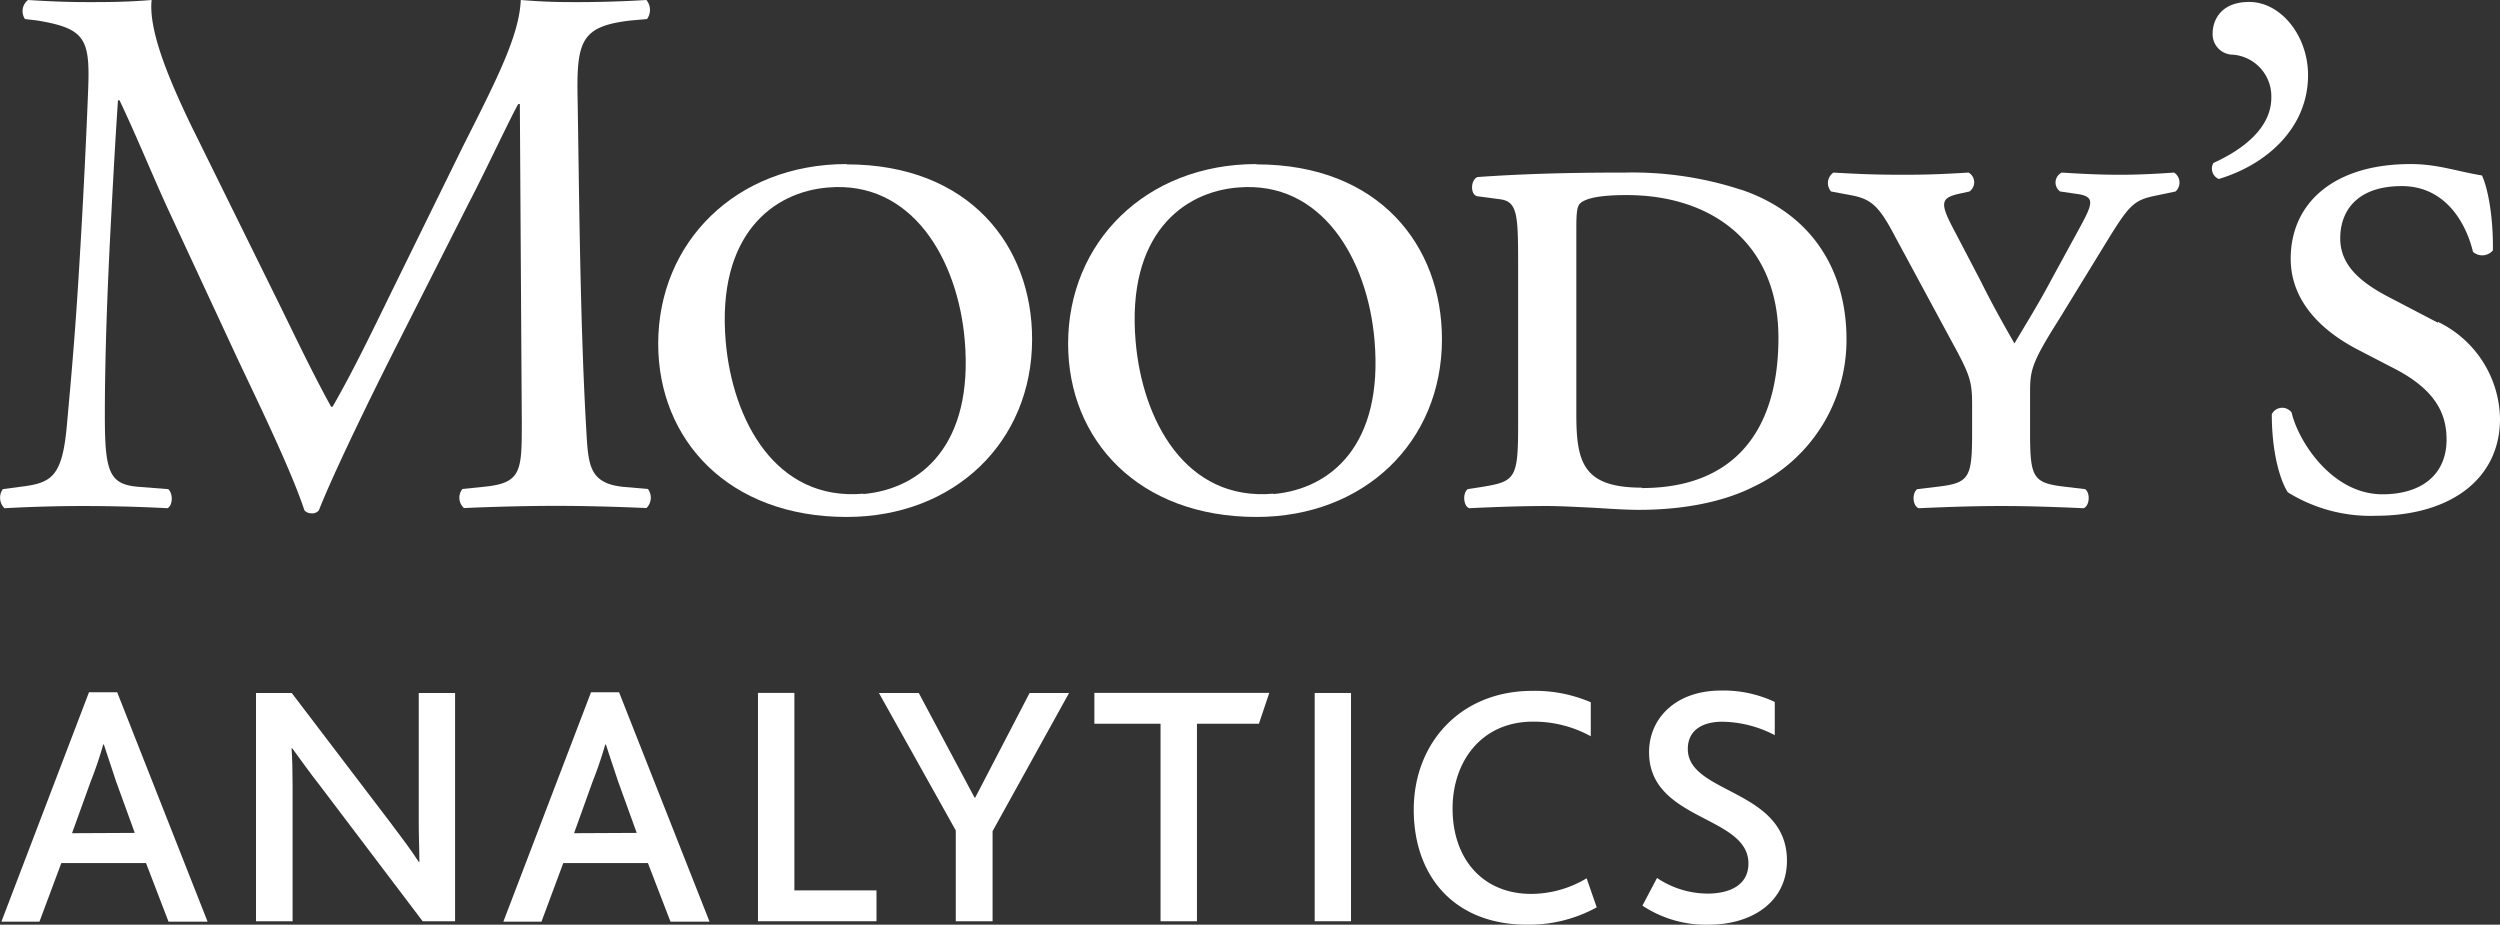
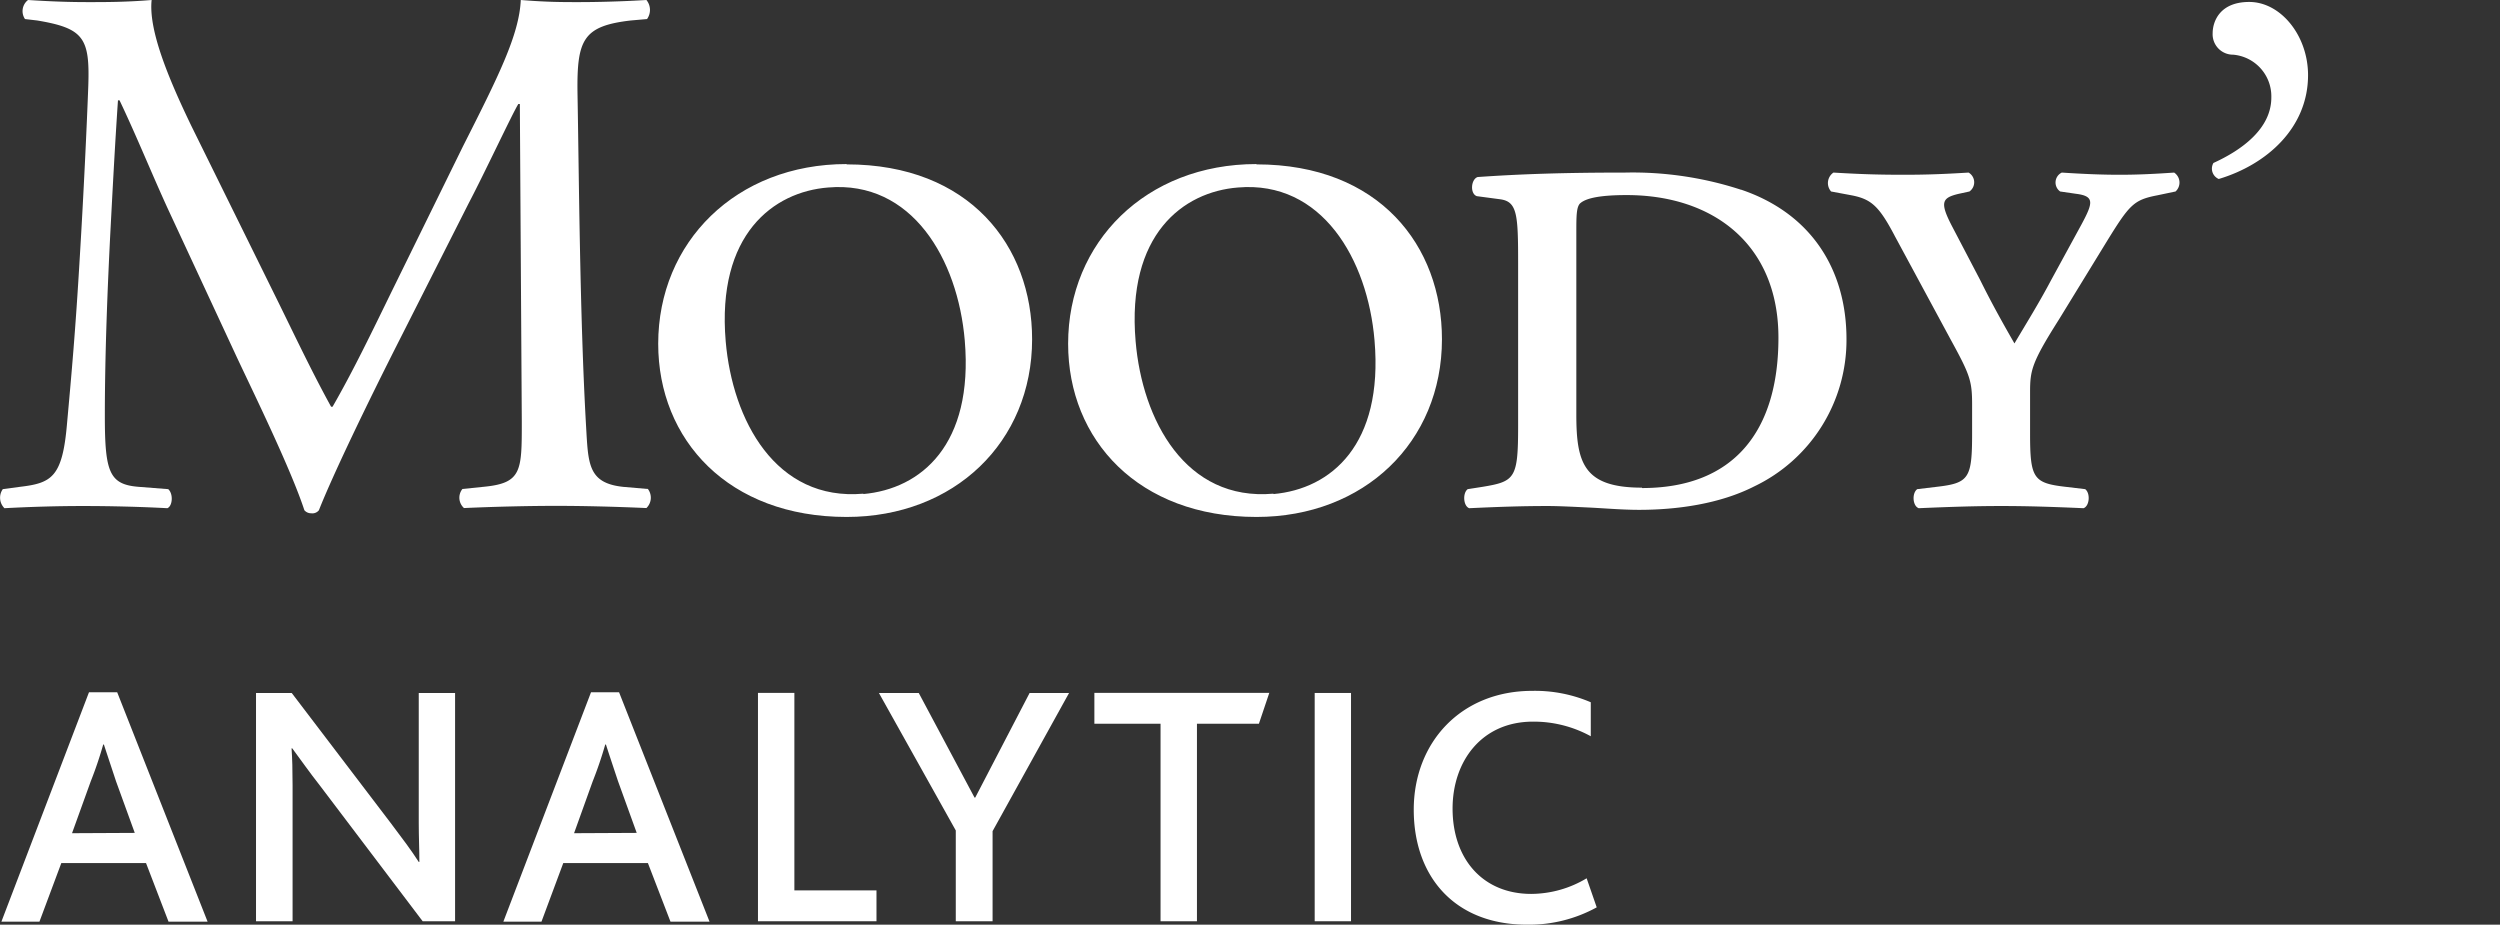
<svg xmlns="http://www.w3.org/2000/svg" id="Layer_1" data-name="Layer 1" width="320" height="118.36" viewBox="0 0 320 118.36">
  <rect x="0" y="0" width="320" height="118.36" fill="#333333" stroke="none" />
  <defs>
    <style>.cls-1{fill:#fff;}</style>
  </defs>
  <title>hero</title>
  <path class="cls-1" d="M79.79,62.32c-4.59-.48-4.49-3-4.78-7.89-.8-14.09-.9-32.15-1.09-42.51-.09-6.84.69-8.59,6.83-9.3l2.07-.18A2,2,0,0,0,82.74,0C79.68.19,76.47.27,74,.27c-2,0-4,0-7.34-.27-.2,4.49-2.92,9.87-7.41,18.75L50.09,37.4c-2.44,5-4.89,10.09-7.52,14.66h-.19c-2.37-4.3-4.5-8.79-6.75-13.37L24.49,16.11C21.48,9.87,19,3.8,19.41,0c-3.22.27-5.86.27-8.11.27C8.86.27,6.52.19,3.59,0A1.8,1.8,0,0,0,3.2,2.44l1.55.18c6,1,6.76,2.25,6.55,8.41-.2,5.36-.59,13.67-1.08,21.78-.57,9.69-1.06,15-1.65,21.51-.59,6.82-2,7.52-6.06,8l-2.15.29a1.89,1.89,0,0,0,.21,2.44c3.32-.18,6.83-.28,10-.28,3.71,0,7.52.1,10.85.28.68-.28.78-1.85.11-2.44l-3.72-.29c-3.82-.29-4.39-1.85-4.39-9.08,0-8.3.38-17,.68-23,.3-5.67.59-11.34,1-17.4h.2c2.15,4.5,4.2,9.58,6.27,14.07l8.77,18.87c2.25,4.78,6.93,14.36,8.62,19.53a1.13,1.13,0,0,0,.86.39,1.07,1.07,0,0,0,1-.39c1.77-4.49,6.18-13.66,10.56-22.28L60,26c2-3.8,5.66-11.62,6.35-12.69h.19L66.79,54c0,6.26,0,7.82-4.78,8.3l-2.82.29a1.78,1.78,0,0,0,.2,2.44c4-.18,8.39-.28,11.79-.28s7.54.1,11.56.28a1.84,1.84,0,0,0,.19-2.44Z" />
  <path class="cls-1" d="M110.53,63.19c-11.28,1-16.78-9.46-17.64-19.49C91.72,30,99,24.55,106,24c10.72-.92,16.6,9.16,17.49,19.58,1.13,13.34-5.57,19-13,19.66M108.37,21C94.21,21,84.25,31,84.25,44c0,12.31,9,22.17,24.12,22.17,13.76,0,23.74-9.57,23.74-22.75,0-11.94-8-22.38-23.74-22.38" />
  <path class="cls-1" d="M295.43,9.62c0-5.07-3.5-9.37-7.53-9.37-3.79,0-4.68,2.53-4.68,4A2.61,2.61,0,0,0,285.85,7a5.35,5.35,0,0,1,4.88,5.48c0,4-3.79,6.73-7.41,8.38a1.44,1.44,0,0,0,.68,2.05c6.15-1.84,11.43-6.55,11.43-13.29" />
-   <path class="cls-1" d="M312.06,41.31l-6-3.13c-3.91-2-6.51-4.2-6.51-7.68s2.13-6.68,7.88-6.68,8.3,5,9.11,8.41a1.78,1.78,0,0,0,2.55-.18c.06-4.2-.62-7.93-1.4-9.59C314.34,21.9,312,21,308.55,21c-9.83,0-15.34,5-15.34,12.11,0,5.48,4,9.29,8.72,11.71l4.38,2.27c5.58,2.83,6.85,6,6.85,9.18,0,4.49-3.22,7-8.2,7-6.55,0-10.83-6.93-11.63-10.46a1.49,1.49,0,0,0-2.54.21c0,5.17,1.17,8.69,2.06,10a20.06,20.06,0,0,0,11.22,3c9.68,0,15.93-4.78,15.93-12.4a14,14,0,0,0-7.94-12.42" />
  <path class="cls-1" d="M210.18,62.42c-7.46,0-8.41-3.13-8.41-9.36V29.79c0-2.16,0-3.41.56-3.82.8-.65,2.66-1,5.89-1,11,0,19.42,6.25,19.42,18.26s-5.76,19.24-17.46,19.24m12.68-38.18A44.68,44.68,0,0,0,208,22.09c-7.9,0-13.38.19-18.86.57-.87.29-1,2.15-.1,2.45l2.93.39c2.26.28,2.35,1.95,2.35,8.3V54.53c0,6.72-.39,7.1-4.59,7.79l-1.86.29c-.67.49-.58,2.16.19,2.44,3.82-.18,6.86-.28,10-.28,1.48,0,3.33.1,5.26.19s4.33.3,6.47.3c4.88,0,10.34-.76,14.75-3a20.75,20.75,0,0,0,11.81-18.84c0-9-4.59-16.13-13.48-19.14" />
  <path class="cls-1" d="M278.3,22.09c-2.77.19-4.82.28-7,.28s-4.46-.09-7.39-.28a1.41,1.41,0,0,0-.21,2.42l2.06.3c2.37.3,2.15,1.16.68,3.9l-3.9,7.15c-1.65,3.11-3.13,5.45-4.69,8.1-1.46-2.54-2.94-5.19-4.38-8.1l-3.63-6.94c-1.58-3.05-1.26-3.6.87-4.11l1.38-.3a1.44,1.44,0,0,0-.11-2.42c-3.12.19-5.36.28-8.3.28-3.51,0-5.77-.09-9-.28a1.63,1.63,0,0,0-.3,2.42L237,25c2.53.49,3.53,1.38,5.57,5.28l7.12,13.19c2.46,4.49,2.74,5.27,2.74,8.31v3.69c0,5.78-.39,6.37-4.59,6.85l-2.43.29c-.7.5-.61,2.16.19,2.44,4.4-.19,7.43-.28,10.57-.28s6.23.09,10.52.28c.79-.28.89-1.94.21-2.44l-2.45-.29c-4.19-.48-4.6-1.07-4.6-6.85V50.2c0-2.82.21-3.8,3.73-9.36l6-9.79c3-4.87,3.51-5.46,6.56-6.05l2.33-.49a1.54,1.54,0,0,0-.18-2.42" />
  <path class="cls-1" d="M163,63.19c-11.28,1-16.79-9.46-17.64-19.49C144.18,30,151.45,24.55,158.46,24c10.72-.92,16.6,9.16,17.48,19.58,1.14,13.34-5.55,19-12.94,19.66M160.83,21c-14.16,0-24.11,10-24.11,23,0,12.31,9,22.17,24.11,22.17,13.77,0,23.74-9.57,23.74-22.75,0-11.94-8-22.38-23.74-22.38" />
  <path class="cls-1" d="M17.25,106.61,14.85,100c-.79-2.4-1.24-3.73-1.55-4.7h-.09a48.5,48.5,0,0,1-1.59,4.7l-2.4,6.65Zm-5.86-18H15l11.57,29.36h-5l-2.88-7.5H7.85l-2.8,7.5H.18Z" />
  <path class="cls-1" d="M54.1,117.92,41,100.62c-1.46-1.86-2.57-3.46-3.59-4.83h-.09c.09,1.29.13,2.79.13,4.7v17.43H32.77V88.7h4.57L50,105.33c1.51,2,2.67,3.54,3.6,5h.08c0-1.55-.08-3.19-.08-5V88.7h4.65v29.22Z" />
  <path class="cls-1" d="M81.5,106.61,79.11,100c-.8-2.4-1.24-3.73-1.55-4.7h-.09a49.41,49.41,0,0,1-1.6,4.7l-2.39,6.65Zm-5.85-18h3.59l11.58,29.36h-5l-2.89-7.5H72.1l-2.79,7.5H64.43Z" />
  <polygon class="cls-1" points="97.02 88.69 101.68 88.69 101.68 113.97 112.19 113.97 112.19 117.92 97.02 117.92 97.02 88.69" />
  <polygon class="cls-1" points="122.34 106.3 112.5 88.7 117.6 88.7 124.74 102.09 124.83 102.09 131.79 88.7 136.84 88.7 127.05 106.39 127.05 117.92 122.34 117.92 122.34 106.3" />
  <polygon class="cls-1" points="148.55 92.64 140.08 92.64 140.08 88.69 162.47 88.69 161.14 92.64 153.21 92.64 153.21 117.92 148.55 117.92 148.55 92.64" />
  <rect class="cls-1" x="168.28" y="88.7" width="4.65" height="29.22" />
  <path class="cls-1" d="M204.38,116.14a18,18,0,0,1-8.92,2.22c-9.27,0-14.5-6.16-14.5-14.72s6-15.21,15.17-15.21a18.11,18.11,0,0,1,7.49,1.46v4.35a15.17,15.17,0,0,0-7.4-1.87c-6.56,0-10.29,5.06-10.29,11.13,0,6.44,3.86,10.92,10.07,10.92a13.89,13.89,0,0,0,7.09-2Z" />
-   <path class="cls-1" d="M212.1,112.38a11.69,11.69,0,0,0,6.47,2c2.7,0,5.23-1,5.23-3.86,0-6.17-12.72-5.41-12.72-14.24,0-4.3,3.37-7.89,9.22-7.89a15.37,15.37,0,0,1,6.87,1.46V94.1a14.86,14.86,0,0,0-6.74-1.72c-2.22,0-4.39.88-4.39,3.5,0,5.77,12.69,5.1,12.69,14.28,0,5.1-4.22,8.2-10.07,8.2a14.67,14.67,0,0,1-8.43-2.44Z" />
</svg>